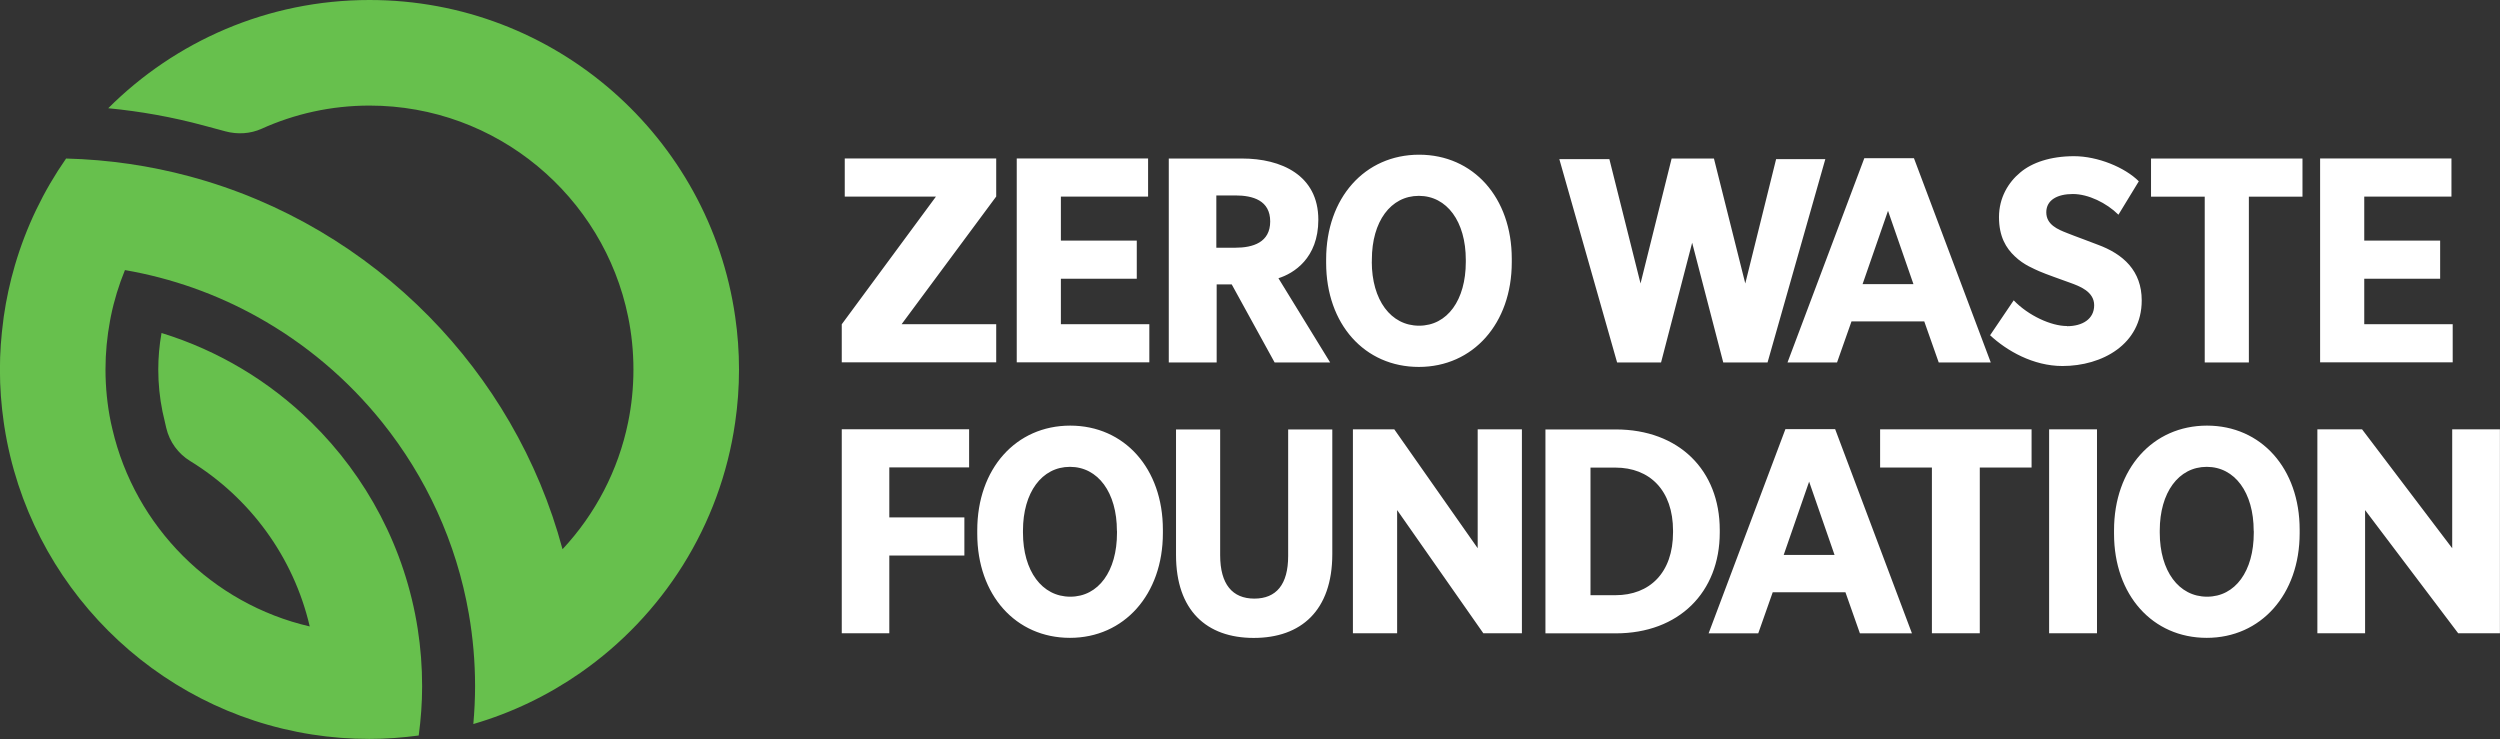
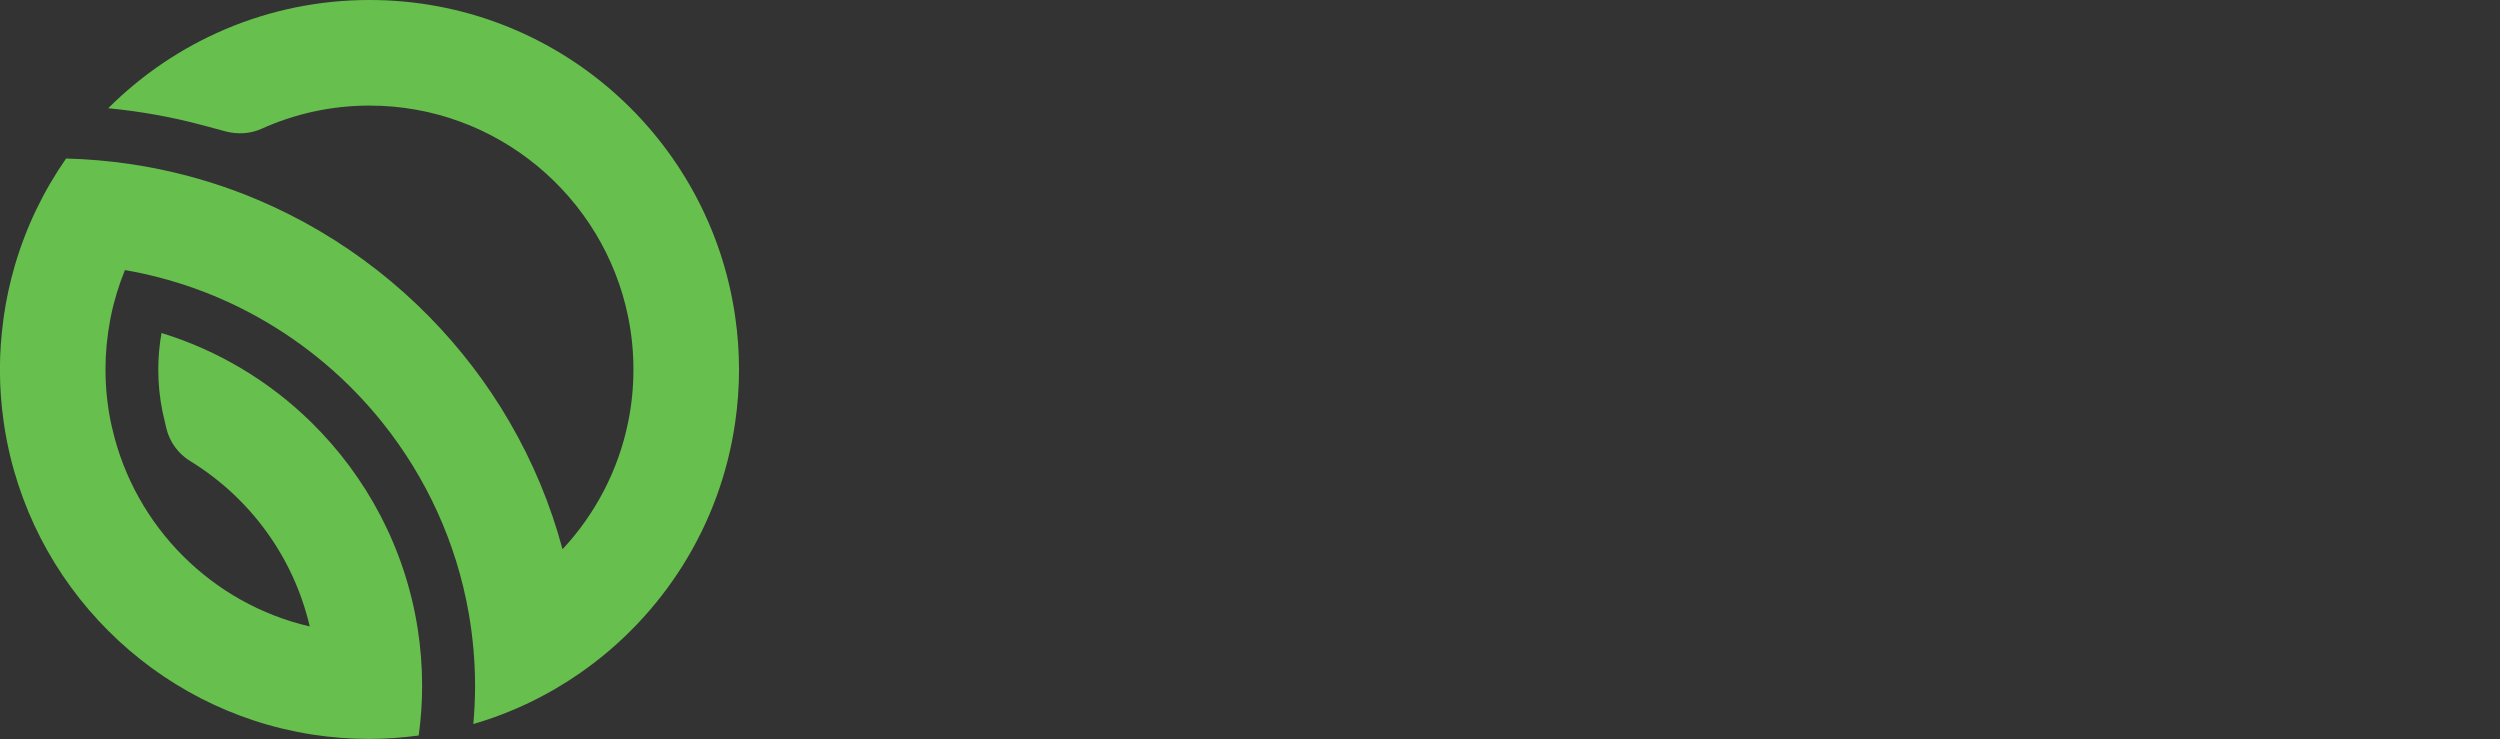
<svg xmlns="http://www.w3.org/2000/svg" id="Layer_2" viewBox="0 0 300.74 88.9">
  <rect x="0" y="0" width="300.74" height="88.9" fill="#333333" stroke="none" />
  <defs>
    <style>
      .cls-1 {
        fill: #67c04d;
      }

      .cls-2 {
        fill: #fff;
      }
    </style>
  </defs>
  <g id="Layer_1-2" data-name="Layer_1">
    <g>
      <path class="cls-1" d="M88.44,38.1c.3,2.07.46,4.19.46,6.35s-.16,4.28-.46,6.35c-1.78,12.46-8.73,23.25-18.61,30.13-3.89,2.71-8.23,4.81-12.89,6.17.13-1.5.21-3.02.21-4.56,0-2.96-.26-5.87-.75-8.69-1.49-8.62-5.17-16.5-10.43-23.06-4.13-5.15-9.25-9.48-15.06-12.7-4.86-2.7-10.21-4.62-15.88-5.6-.73,1.79-1.31,3.66-1.7,5.6-.04.18-.06.36-.1.53-.35,1.89-.54,3.83-.54,5.82,0,2.17.22,4.3.64,6.35.06.28.13.55.19.83,2.73,11.75,11.99,21.02,23.74,23.74-1.95-8.39-7.23-15.51-14.37-19.89-1.46-.89-2.5-2.32-2.89-3.99l-.36-1.57c-.03-.13-.06-.26-.09-.39-.34-1.66-.51-3.37-.51-5.08,0-1.44.13-2.91.39-4.38,6.86,2.11,13.01,5.83,18,10.73,6.68,6.55,11.31,15.18,12.82,24.86.35,2.25.53,4.55.53,6.89,0,2.02-.15,4-.41,5.94-1.95.26-3.93.41-5.94.41-2.34,0-4.65-.18-6.89-.53C18.53,85.4,3.5,70.37.53,51.34c-.03-.18-.05-.36-.08-.54-.3-2.07-.46-4.19-.46-6.35,0-2.02.15-4,.41-5.94.02-.14.03-.27.05-.41.3-2.1.75-4.15,1.33-6.14,1.36-4.66,3.46-9,6.17-12.89,5.13.13,10.11.87,14.87,2.15,11.09,2.98,20.99,8.91,28.82,16.88,3.73,3.8,6.99,8.06,9.68,12.7,2.75,4.74,4.9,9.86,6.35,15.27,3.91-4.19,6.7-9.44,7.89-15.27.42-2.05.64-4.18.64-6.35s-.22-4.3-.64-6.35c-2.95-14.47-15.78-25.4-31.11-25.4-4.63,0-9.02,1-12.98,2.79-1.36.61-2.9.7-4.35.31l-2.64-.71c-3.75-1.01-7.59-1.7-11.46-2.07C21.07,4.98,32.18,0,44.45,0c22.39,0,40.91,16.56,43.99,38.1Z" />
-       <path class="cls-2" d="M194.53,43.6l-6.95-24.46h6.02l3.75,14.96,3.74-15.03h5.09l3.77,15.03,3.71-14.96h5.92l-6.95,24.46h-5.33l-3.74-14.4-3.74,14.4h-5.29ZM119.84,39h-11.38l11.38-15.36v-4.58h-18.22v4.59h10.97l-11.33,15.36v4.58h18.58v-4.59ZM138.26,39h-10.64v-5.47h9.13v-4.59h-9.13v-5.29h10.49v-4.59h-15.8v24.53h15.95v-4.59ZM295.05,39h-10.64v-5.47h9.13v-4.59h-9.13v-5.29h10.49v-4.59h-15.8v24.53h15.95v-4.59ZM258.77,23.66h6.45v19.94h5.31v-19.94h6.45v-4.59h-18.22v4.59ZM159.53,31.62v-.42c0-7.41,4.66-12.59,11.18-12.59s11.15,5.15,11.15,12.52v.42c0,7.37-4.66,12.59-11.18,12.59s-11.15-5.15-11.15-12.52ZM165.02,31.48c0,4.61,2.29,7.7,5.69,7.7s5.62-3.08,5.62-7.67v-.25c0-4.61-2.27-7.7-5.65-7.7s-5.65,3.08-5.65,7.67v.25ZM146.36,43.6h-5.76v-24.53h8.82c4.69,0,9.17,1.99,9.17,7.36,0,4.66-2.99,6.47-4.8,7.04l6.22,10.13h-6.68l-5.16-9.39h-1.81v9.39ZM146.32,29.8h2.28c2.13,0,4.2-.64,4.2-3.16s-2.06-3.13-4.2-3.13h-2.28v6.29ZM248.64,39.22c-1.88,0-4.62-1.24-6.4-3.09l-2.84,4.2c1.99,1.85,5.16,3.7,8.71,3.7,4.76,0,9.53-2.6,9.53-7.89,0-3.55-2.2-5.58-5.33-6.72-.78-.32-2.6-.96-3.66-1.39-1.1-.43-2.49-1-2.49-2.49s1.35-2.2,3.2-2.2,4.05,1.07,5.48,2.49l2.45-4.02c-1.67-1.67-4.94-3.02-7.79-3.02s-5.08.78-6.47,1.96c-1.42,1.17-2.56,3.02-2.56,5.37s.85,3.73,1.92,4.73c1.07,1.03,2.31,1.49,2.92,1.78.82.36,2.67,1,3.73,1.39,1.07.39,2.88,1.03,2.88,2.7s-1.42,2.52-3.27,2.52ZM215.03,43.6l9.24-24.57h5.97l9.24,24.57h-6.26l-1.74-4.94h-8.75l-1.74,4.94h-5.97ZM224.06,34.18h6.12l-3.06-8.82-3.06,8.82ZM246.5,76.18h5.76v-24.53h-5.76v24.53ZM177.76,65.95l-10.03-14.3h-4.98v24.53h5.32v-14.82l10.37,14.82h4.64v-24.53h-5.32v14.3ZM206.88,64.06c0,7.18-4.91,12.13-12.51,12.13h-8.46v-24.53h8.46c7.6,0,12.51,4.91,12.51,12.09v.32ZM201.26,63.85c0-4.87-2.81-7.6-6.93-7.6h-3v15.35h3c4.12,0,6.93-2.7,6.93-7.57v-.18ZM154.96,66.89c0,3.42-1.43,5.12-4.07,5.12s-4.11-1.73-4.11-5.22v-15.13h-5.31v15.1c0,6.67,3.67,9.98,9.35,9.98s9.45-3.28,9.45-10.09v-14.99h-5.31v15.24ZM294.99,51.65v14.3l-10.84-14.3h-5.38v24.53h5.74v-14.82l11.2,14.82h5.02v-24.53h-5.74ZM226.17,56.24h6.23v19.94h5.76v-19.94h6.23v-4.59h-18.22v4.59ZM139.89,63.72v.42c0,7.37-4.66,12.59-11.18,12.59s-11.15-5.15-11.15-12.52v-.42c0-7.41,4.66-12.59,11.18-12.59s11.15,5.15,11.15,12.52ZM134.36,63.86c0-4.61-2.27-7.7-5.65-7.7s-5.65,3.08-5.65,7.67v.25c0,4.61,2.29,7.7,5.69,7.7s5.62-3.08,5.62-7.67v-.25ZM276.64,63.72v.42c0,7.37-4.66,12.59-11.18,12.59s-11.15-5.15-11.15-12.52v-.42c0-7.41,4.66-12.59,11.18-12.59s11.15,5.15,11.15,12.52ZM271.11,63.86c0-4.61-2.27-7.7-5.65-7.7s-5.65,3.08-5.65,7.67v.25c0,4.61,2.29,7.7,5.69,7.7s5.62-3.08,5.62-7.67v-.25ZM101.26,76.18h5.72v-9.35h9.03v-4.59h-9.03v-6.01h9.6v-4.59h-15.32v24.53ZM220.76,51.62l9.24,24.57h-6.26l-1.74-4.94h-8.75l-1.74,4.94h-5.97l9.24-24.57h5.97ZM220.69,66.76l-3.06-8.82-3.06,8.82h6.12Z" />
    </g>
  </g>
</svg>